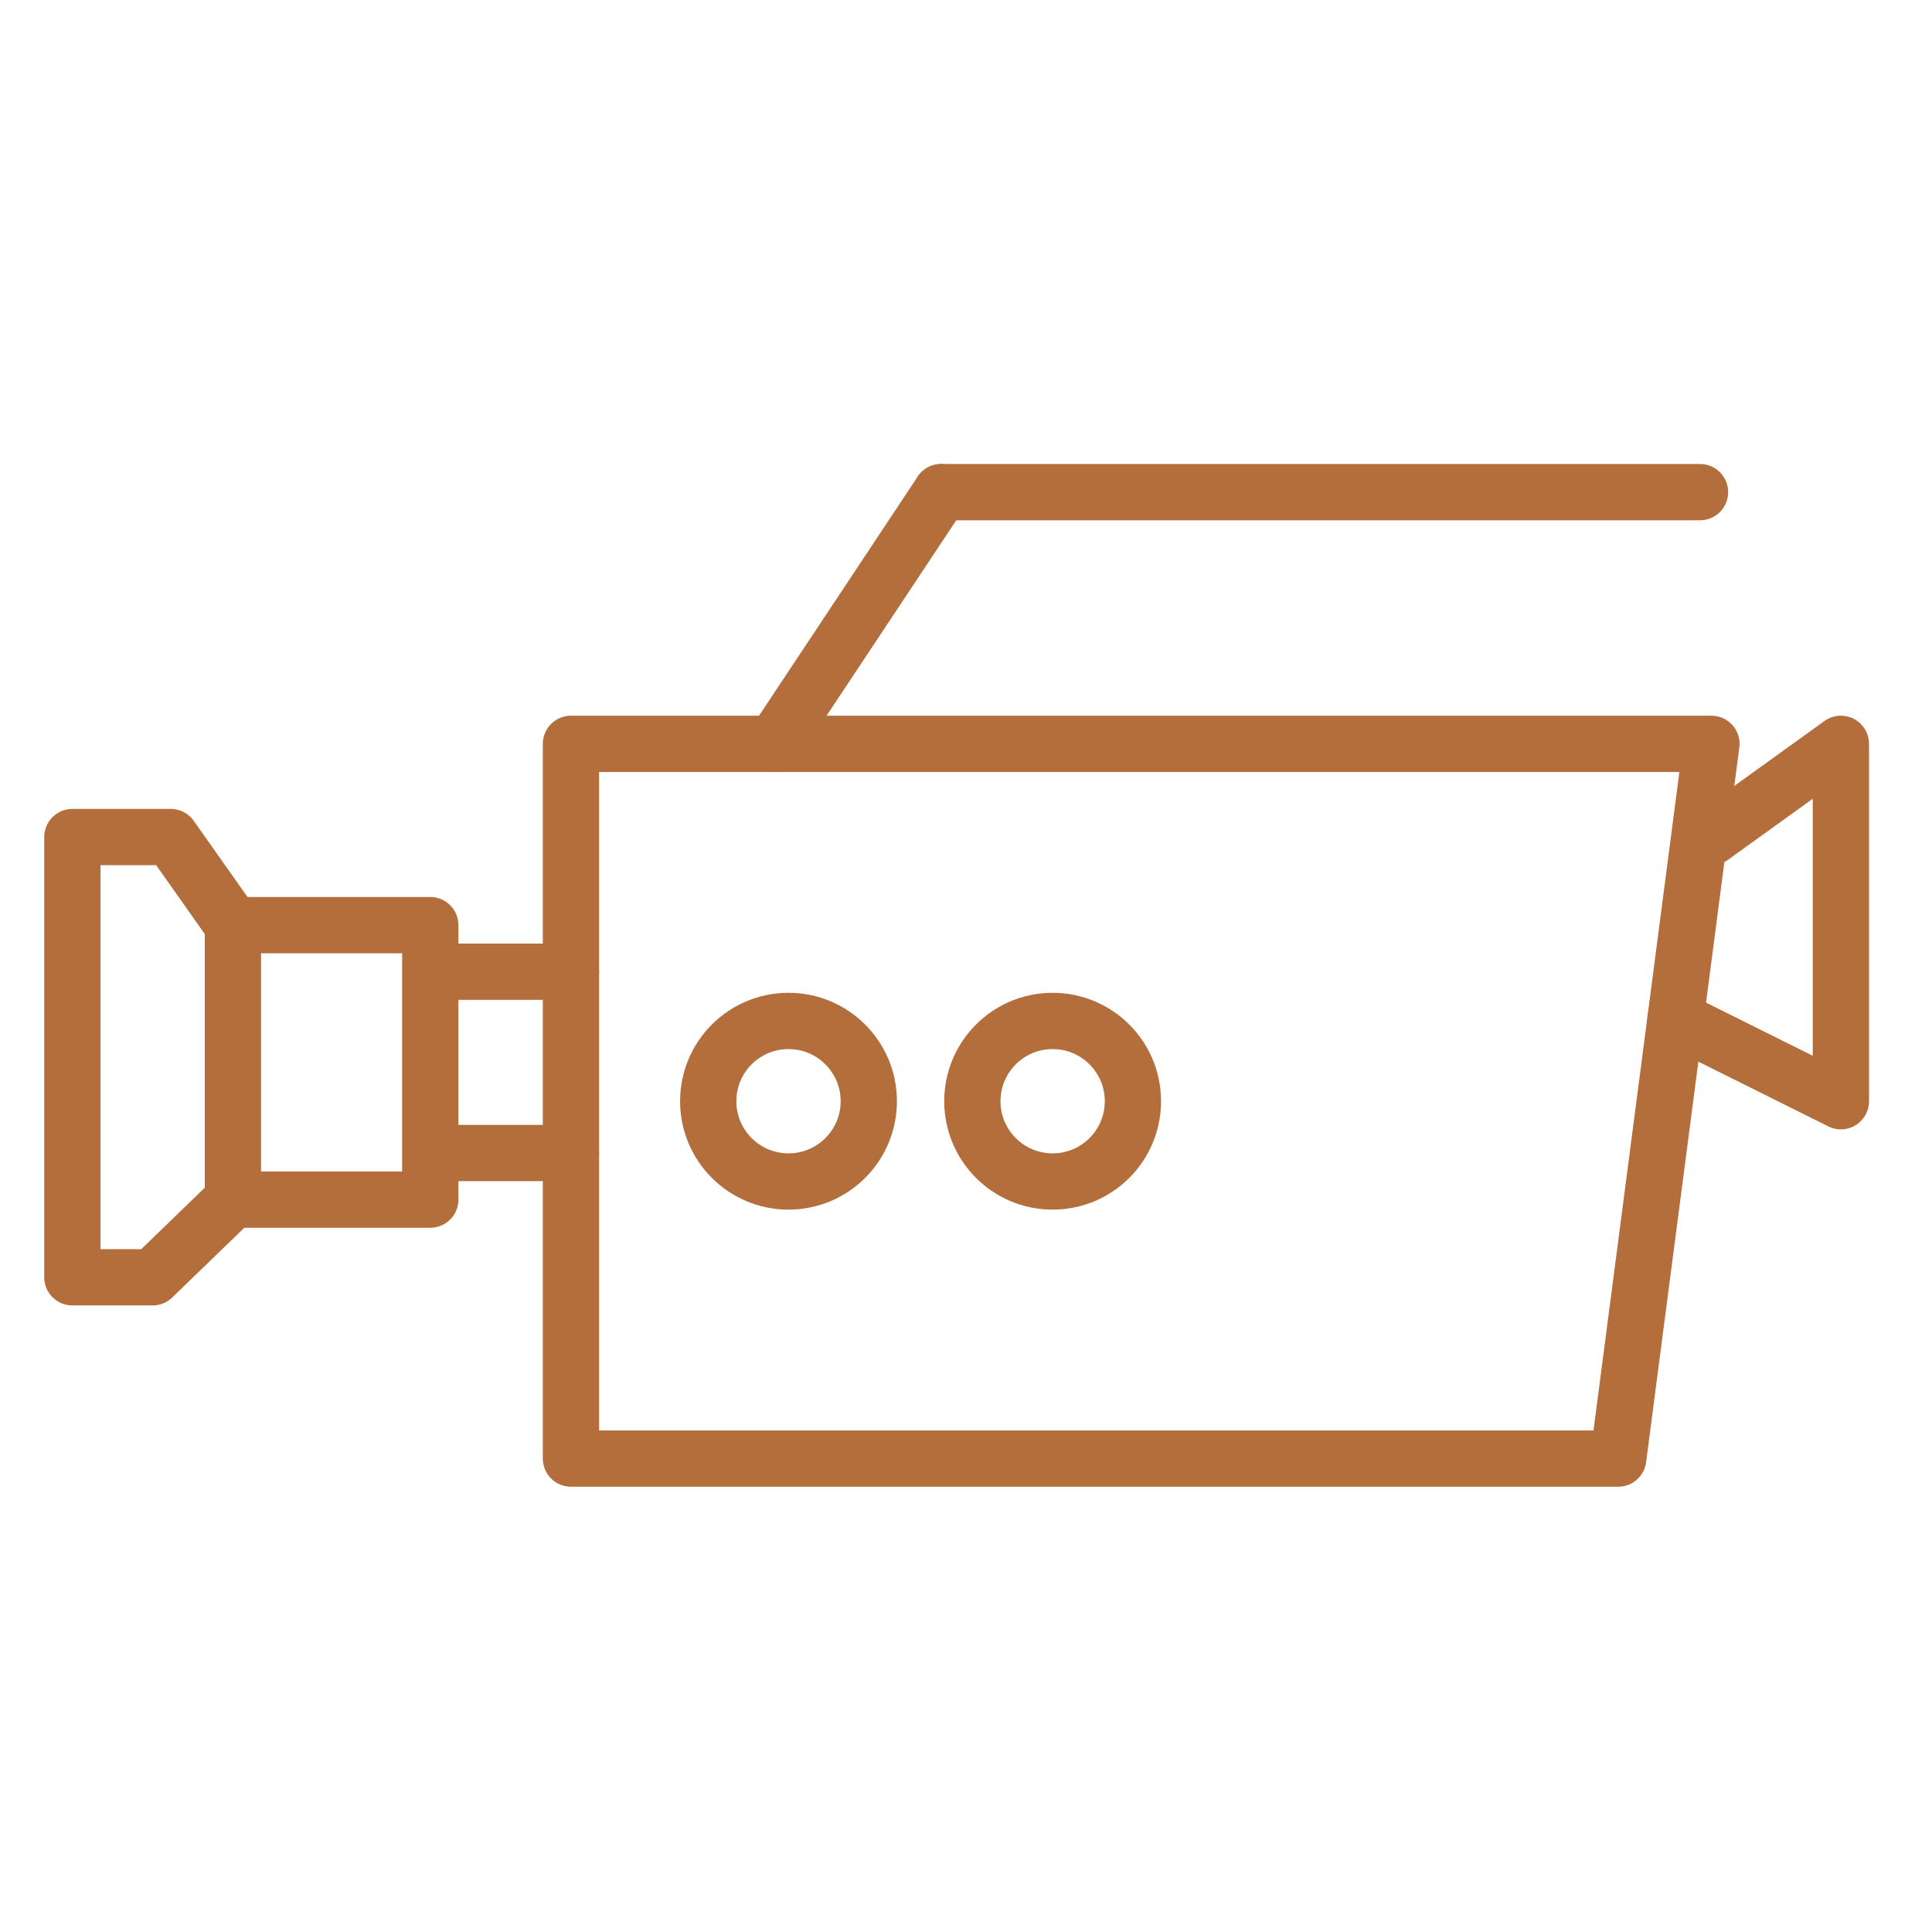
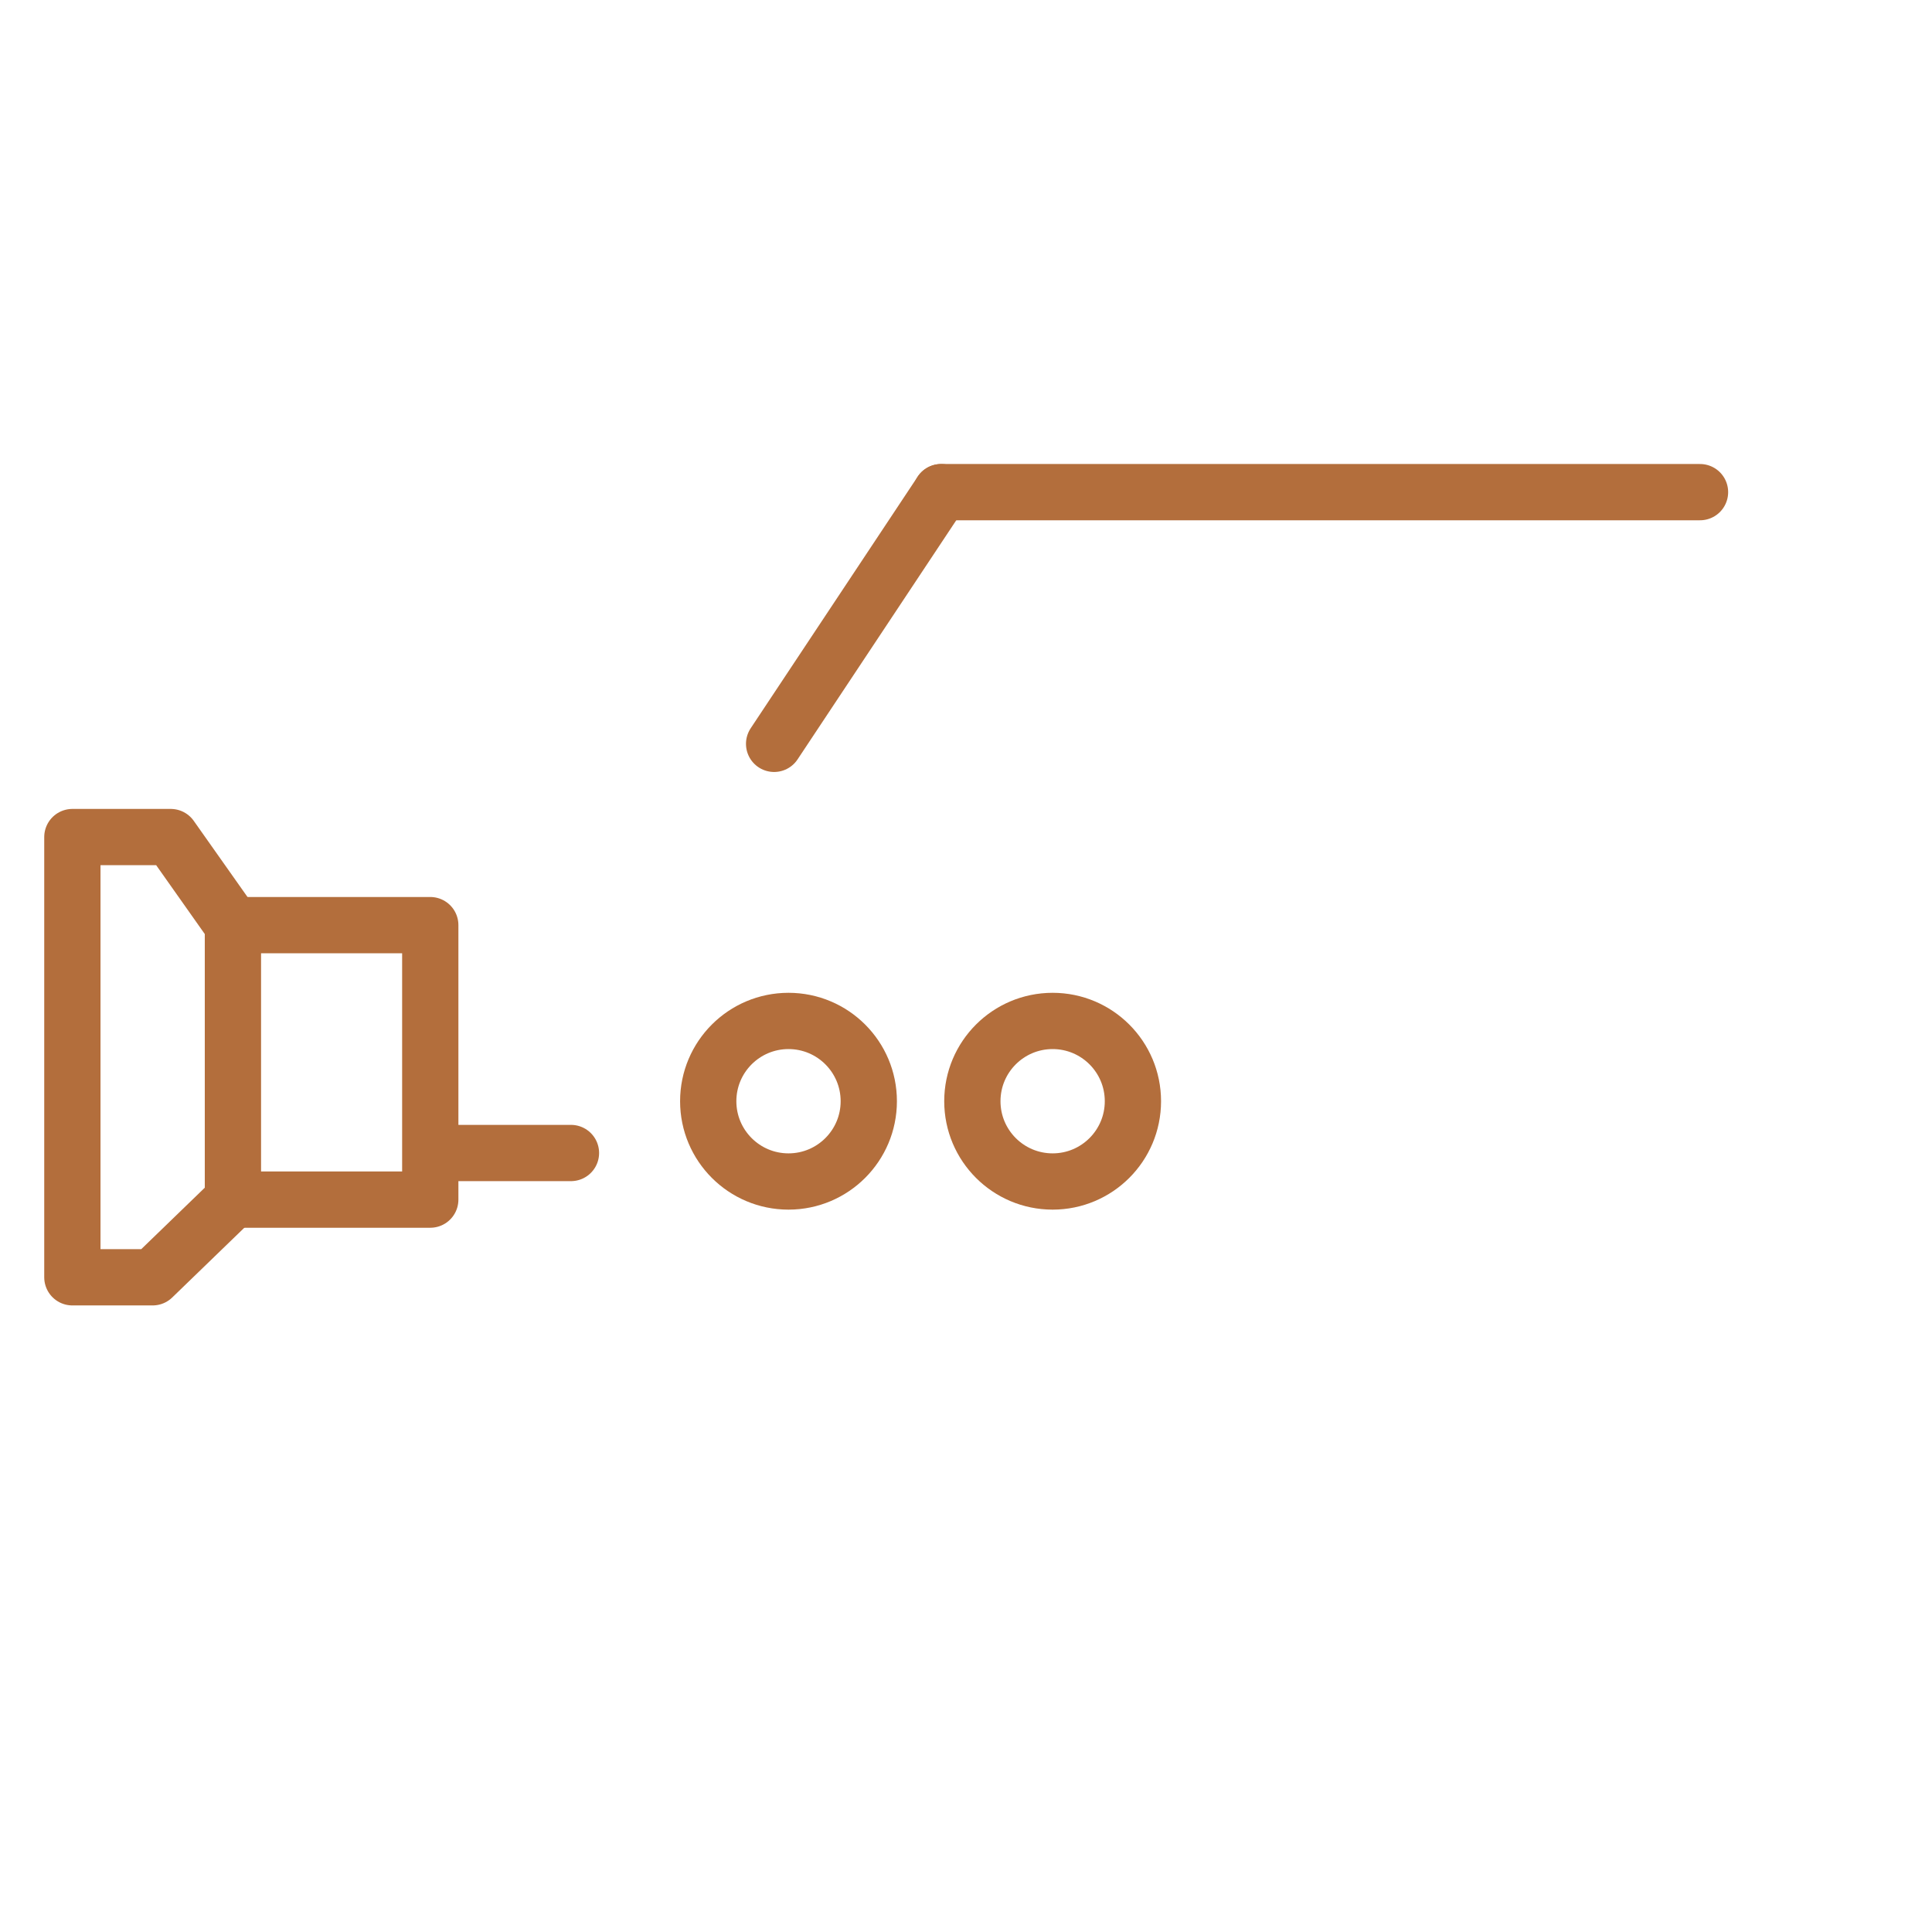
<svg xmlns="http://www.w3.org/2000/svg" xmlns:ns1="http://sodipodi.sourceforge.net/DTD/sodipodi-0.dtd" xmlns:ns2="http://www.inkscape.org/namespaces/inkscape" id="Layer_1" x="0px" y="0px" viewBox="0 0 103.002 102.999" style="enable-background:new 0 0 103.002 102.999;" xml:space="preserve" ns1:docname="Layer_9.svg" ns2:version="0.92.4 (5da689c313, 2019-01-14)">
  <defs id="defs4576" />
  <g id="g4571">
-     <line style="fill:none;stroke:#b36e3c;stroke-width:3;stroke-linecap:round;stroke-linejoin:round;stroke-miterlimit:10;stroke-opacity:1" x1="23.094" y1="51.807" x2="30.44" y2="51.807" id="line4549" />
    <line style="fill:none;stroke:#b36e3c;stroke-width:3;stroke-linecap:round;stroke-linejoin:round;stroke-miterlimit:10;stroke-opacity:1" x1="23.094" y1="61.471" x2="30.44" y2="61.471" id="line4551" />
-     <polygon style="fill:none;stroke:#b36e3c;stroke-width:3;stroke-linecap:round;stroke-linejoin:round;stroke-miterlimit:10;stroke-opacity:1" points="86.272,77.762 91.242,39.657 30.44,39.657 30.44,77.762 " id="polygon4553" />
-     <polyline style="fill:none;stroke:#b36e3c;stroke-width:3;stroke-linecap:round;stroke-linejoin:round;stroke-miterlimit:10;stroke-opacity:1" points=" 91.242,44.627 98.144,39.657 98.144,58.71 89.329,54.319 " id="polyline4555" />
    <circle style="fill:none;stroke:#b36e3c;stroke-width:3;stroke-linecap:round;stroke-linejoin:round;stroke-miterlimit:10;stroke-opacity:1" cx="42.038" cy="58.71" r="4.28" id="circle4557" />
    <circle style="fill:none;stroke:#b36e3c;stroke-width:3;stroke-linecap:round;stroke-linejoin:round;stroke-miterlimit:10;stroke-opacity:1" cx="56.12" cy="58.71" r="4.28" id="circle4559" />
    <line style="fill:none;stroke:#b36e3c;stroke-width:3;stroke-linecap:round;stroke-linejoin:round;stroke-miterlimit:10;stroke-opacity:1" x1="41.271" y1="39.657" x2="50.177" y2="26.238" id="line4561" />
    <g id="g4569">
      <polygon style="fill:none;stroke:#b36e3c;stroke-width:3;stroke-linecap:round;stroke-linejoin:round;stroke-miterlimit:10;stroke-opacity:1" points="3.858,68.097 3.858,44.627 9.104,44.627 12.418,49.322 12.418,63.956 8.138,68.097 " id="polygon4563" />
      <polyline style="fill:none;stroke:#b36e3c;stroke-width:3;stroke-linecap:round;stroke-linejoin:round;stroke-miterlimit:10;stroke-opacity:1" points=" 12.418,49.322 22.939,49.322 22.939,63.956 12.418,63.956 " id="polyline4565" />
      <line style="fill:none;stroke:#b36e3c;stroke-width:3;stroke-linecap:round;stroke-linejoin:round;stroke-miterlimit:10;stroke-opacity:1" x1="50.177" y1="26.238" x2="90.634" y2="26.238" id="line4567" />
    </g>
  </g>
</svg>